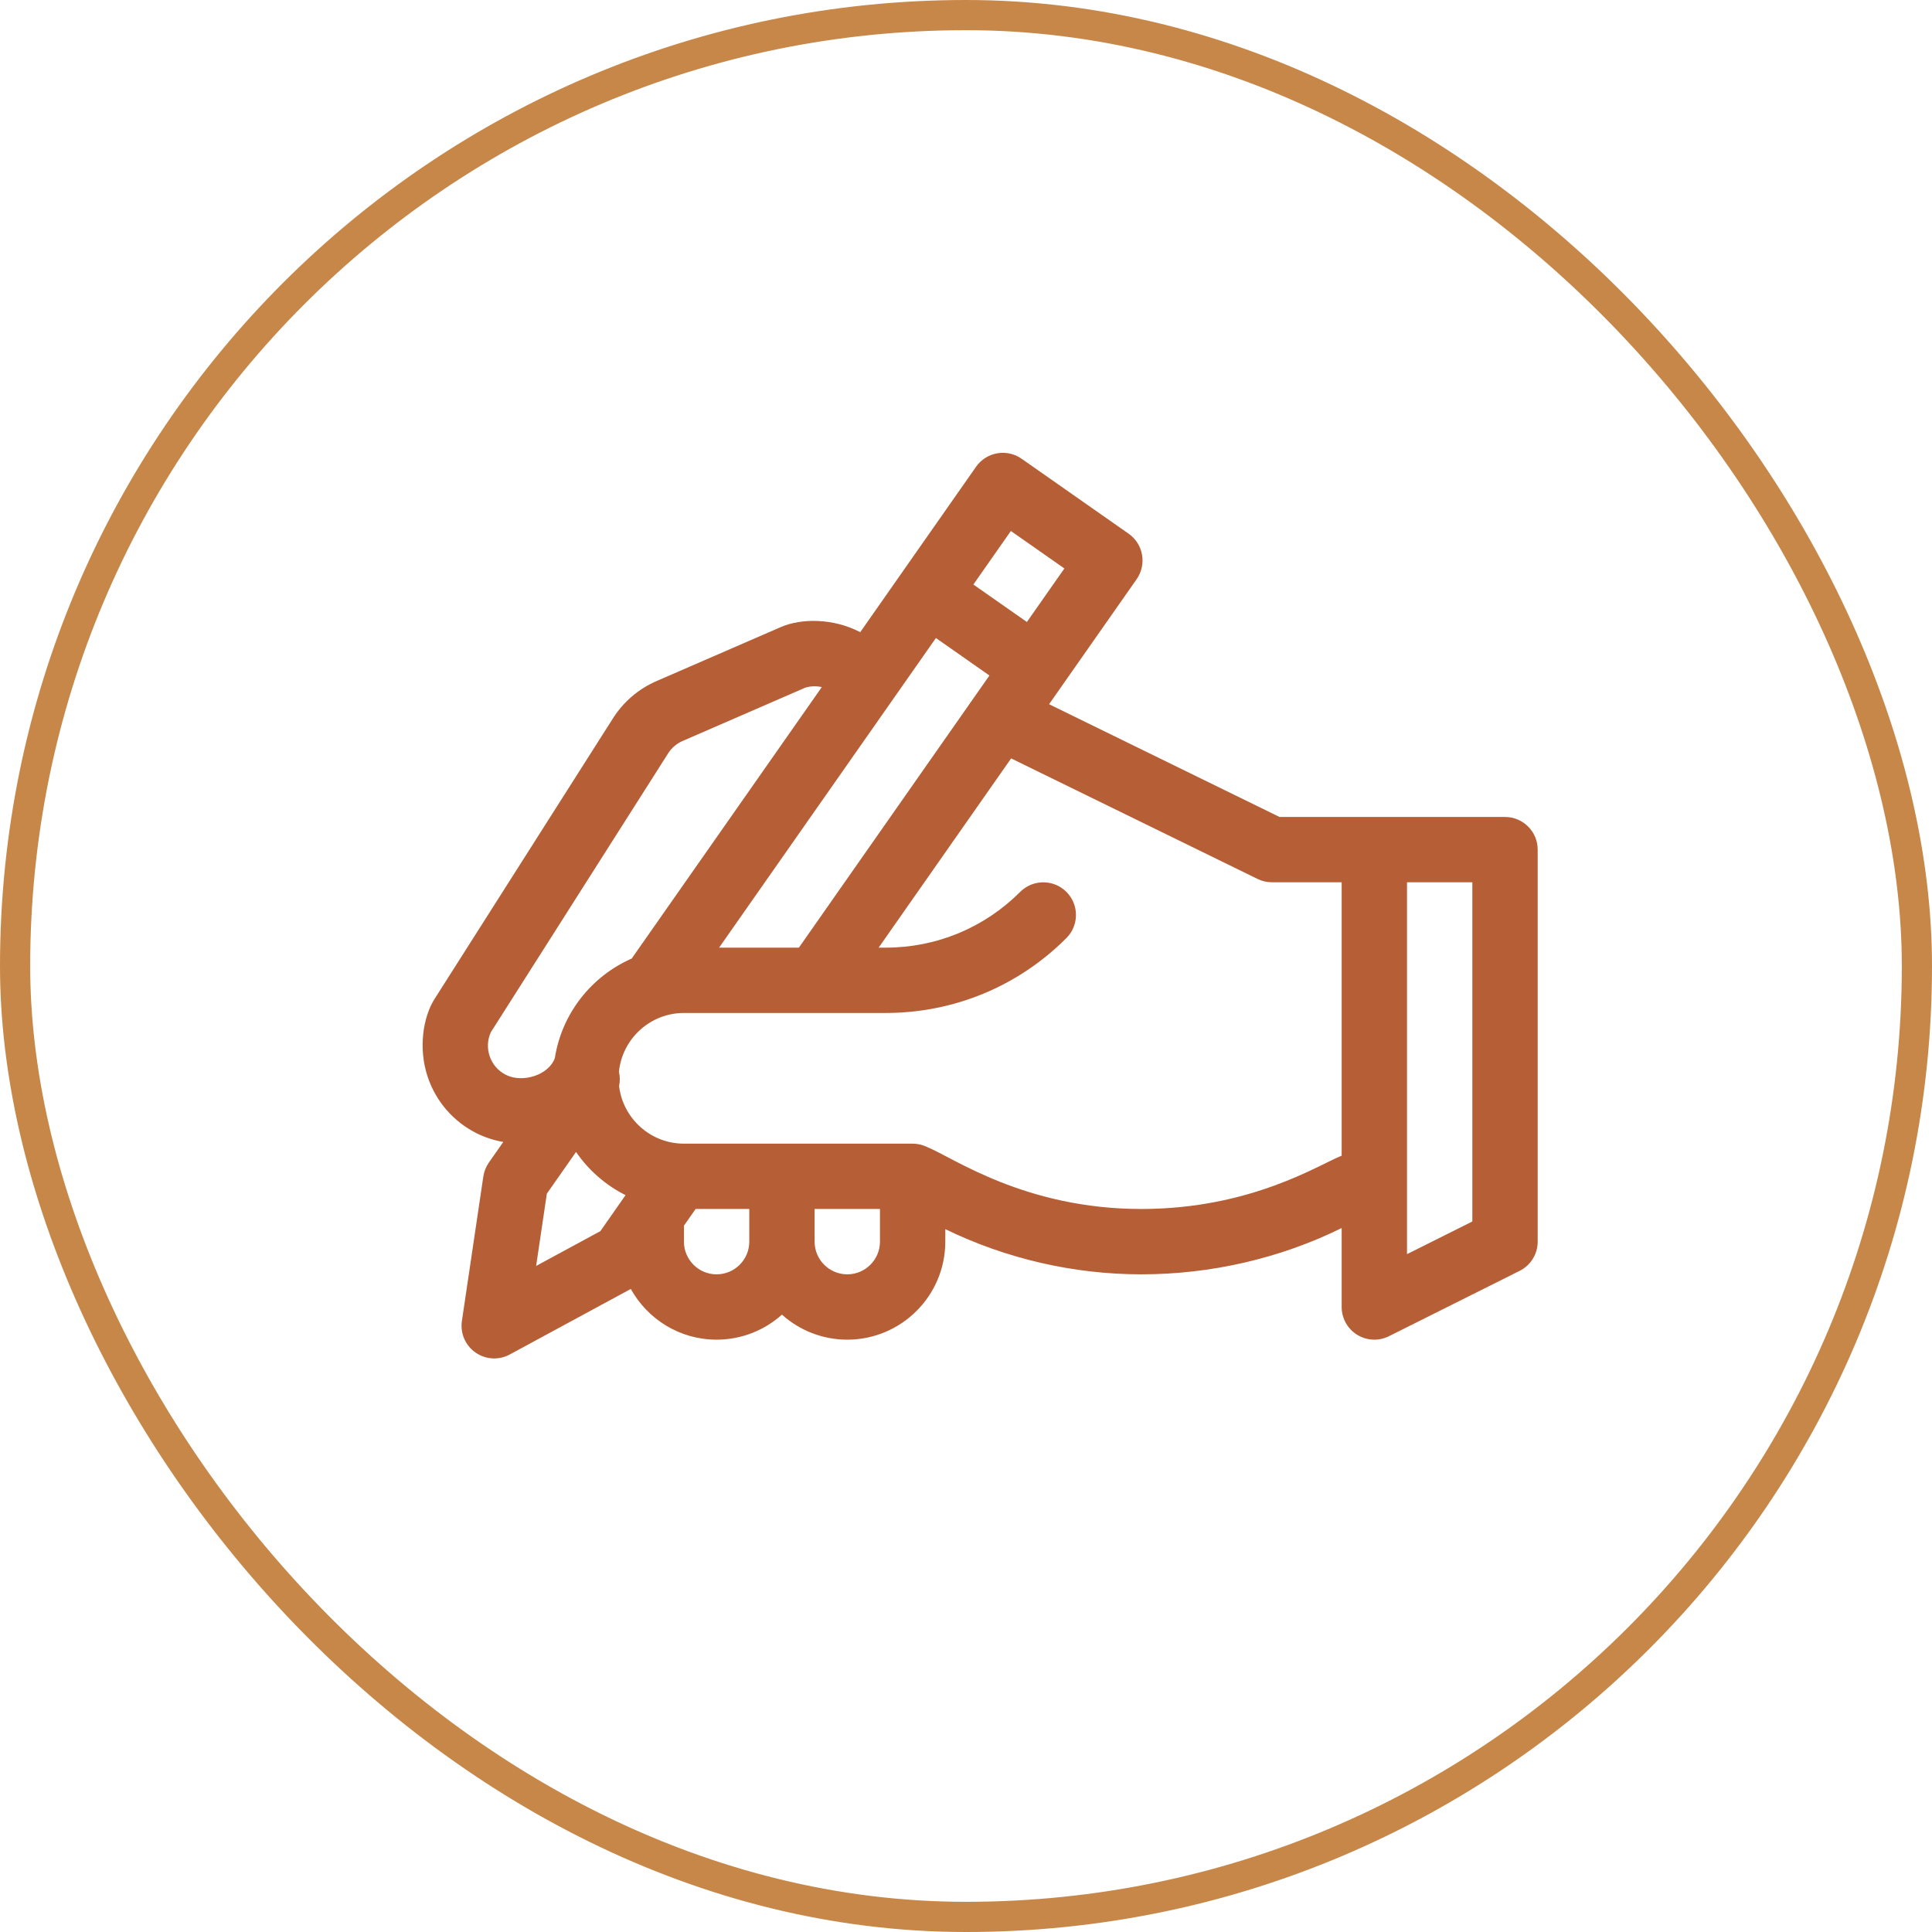
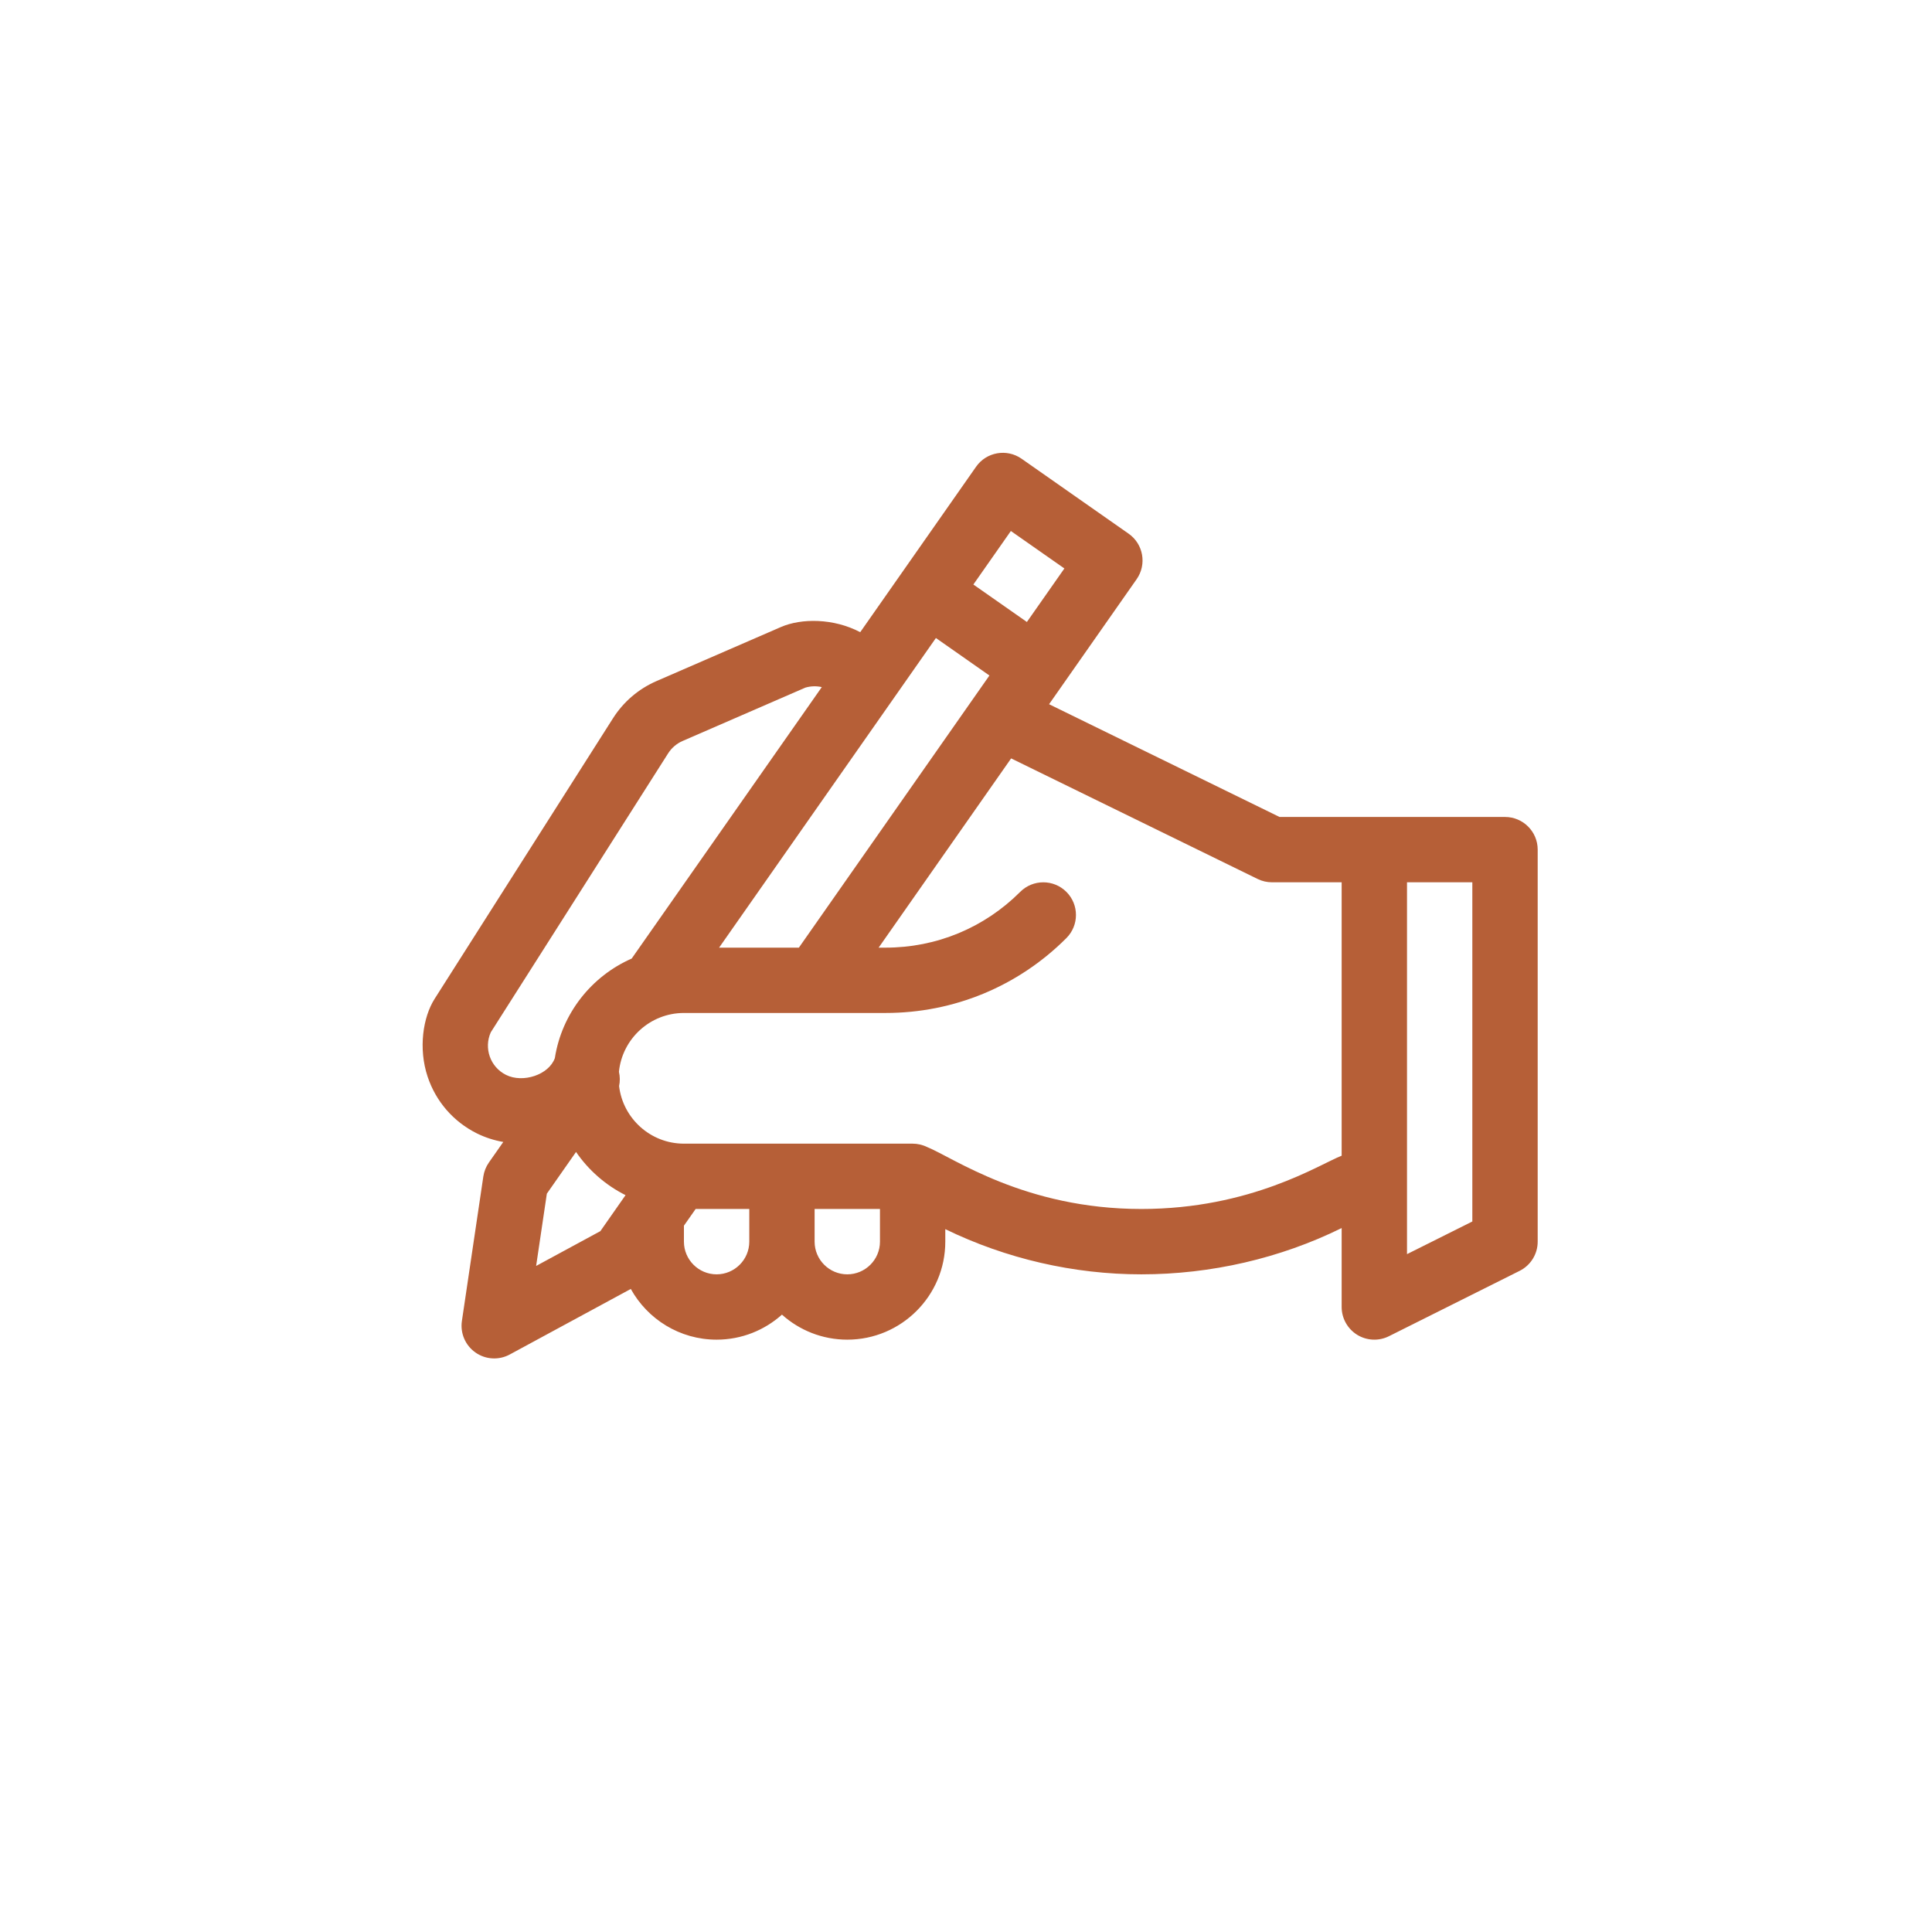
<svg xmlns="http://www.w3.org/2000/svg" width="64" height="64" viewBox="0 0 64 64" fill="none">
-   <rect x="0.5" y="0.5" width="63" height="63" rx="31.5" stroke="#C78749" />
  <path d="M15.793 37.543C16.069 37.68 16.366 37.776 16.672 37.829L16.195 38.51C16.099 38.648 16.036 38.806 16.011 38.972L15.301 43.759C15.241 44.165 15.415 44.569 15.751 44.804C16.087 45.04 16.527 45.064 16.887 44.869L20.896 42.698C21.45 43.699 22.516 44.378 23.738 44.378C24.569 44.378 25.328 44.064 25.903 43.549C26.478 44.064 27.237 44.378 28.067 44.378C29.858 44.378 31.314 42.922 31.314 41.132V40.717C33.327 41.697 35.568 42.214 37.807 42.214C40.119 42.214 42.412 41.683 44.444 40.681V43.296C44.444 43.671 44.639 44.019 44.958 44.217C45.276 44.413 45.674 44.432 46.01 44.264L50.339 42.099C50.706 41.916 50.938 41.541 50.938 41.132V28.145C50.938 27.548 50.453 27.063 49.855 27.063C48.132 27.063 43.949 27.063 42.386 27.063L34.752 23.328L37.653 19.186C37.995 18.697 37.876 18.021 37.387 17.679L33.841 15.196C33.352 14.853 32.676 14.972 32.334 15.461C31.875 16.116 28.951 20.292 28.496 20.942C27.609 20.475 26.544 20.478 25.869 20.771L21.751 22.56C21.154 22.819 20.654 23.246 20.305 23.796L14.396 33.09C14.012 33.694 13.854 34.73 14.165 35.665C14.439 36.488 15.018 37.155 15.793 37.543ZM17.76 41.936L18.115 39.542L19.082 38.16C19.497 38.765 20.062 39.26 20.722 39.591L19.888 40.783L17.76 41.936ZM23.738 42.214C23.142 42.214 22.656 41.728 22.656 41.132V40.602L23.044 40.049H24.821V41.132C24.821 41.728 24.335 42.214 23.738 42.214ZM28.067 42.214C27.471 42.214 26.985 41.728 26.985 41.132V40.049H29.15V41.132C29.15 41.728 28.664 42.214 28.067 42.214ZM48.773 40.463L46.609 41.545V29.227H48.773V40.463ZM41.66 29.117C41.808 29.19 41.971 29.227 42.136 29.227H44.444V38.284C43.715 38.567 41.45 40.049 37.807 40.049C33.945 40.049 31.566 38.339 30.716 37.999C30.561 37.922 30.391 37.885 30.232 37.885H22.656C21.55 37.885 20.635 37.05 20.508 35.977C20.542 35.82 20.539 35.659 20.503 35.505C20.612 34.412 21.536 33.556 22.656 33.556H29.335C31.598 33.556 33.726 32.675 35.326 31.075C35.748 30.652 35.748 29.967 35.326 29.545C34.903 29.122 34.218 29.122 33.795 29.545C32.604 30.736 31.02 31.392 29.335 31.392H29.106L33.495 25.123L41.66 29.117ZM31.003 21.135L32.776 22.377L26.464 31.392H23.821C24.741 30.078 30.159 22.341 31.003 21.135ZM33.486 17.59L35.259 18.831L34.017 20.604L32.244 19.363L33.486 17.59ZM16.258 34.196L22.132 24.957C22.248 24.774 22.415 24.631 22.614 24.545L26.68 22.778C26.861 22.725 27.047 22.722 27.223 22.761L20.925 31.754C19.595 32.337 18.611 33.571 18.38 35.051C18.182 35.606 17.322 35.887 16.762 35.607C16.234 35.343 16.024 34.716 16.258 34.196Z" fill="#B65F37" />
</svg>